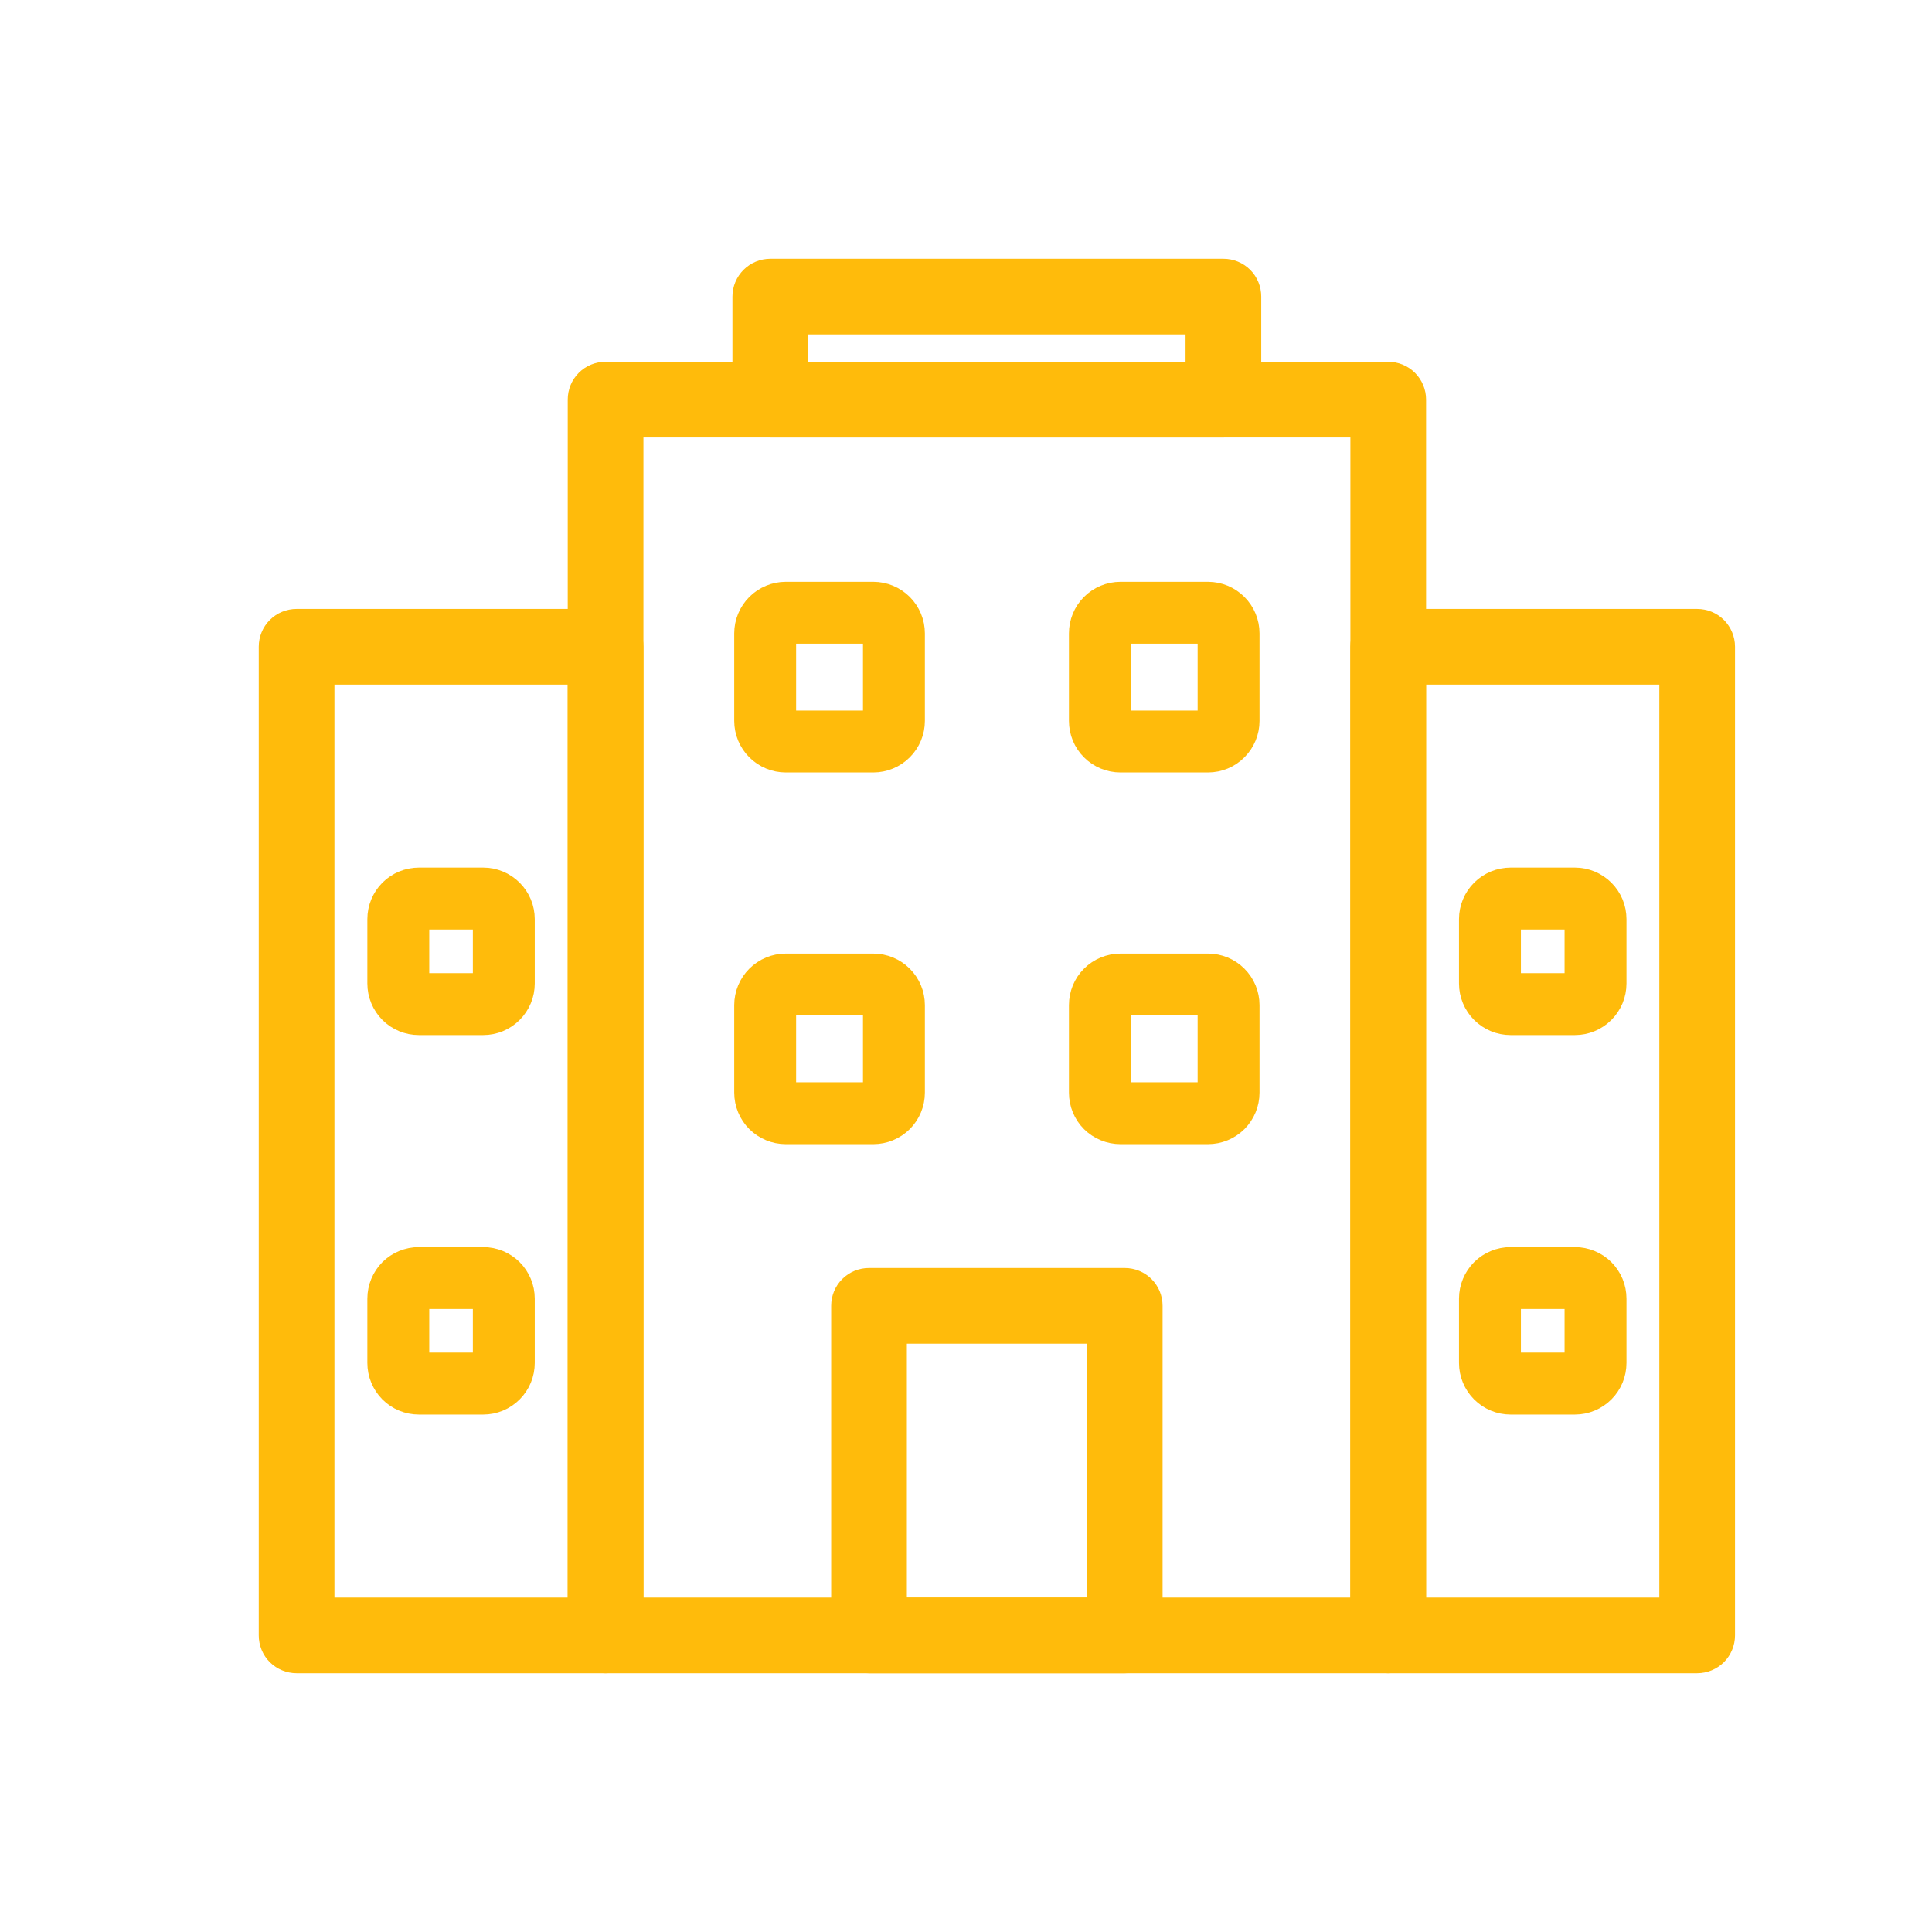
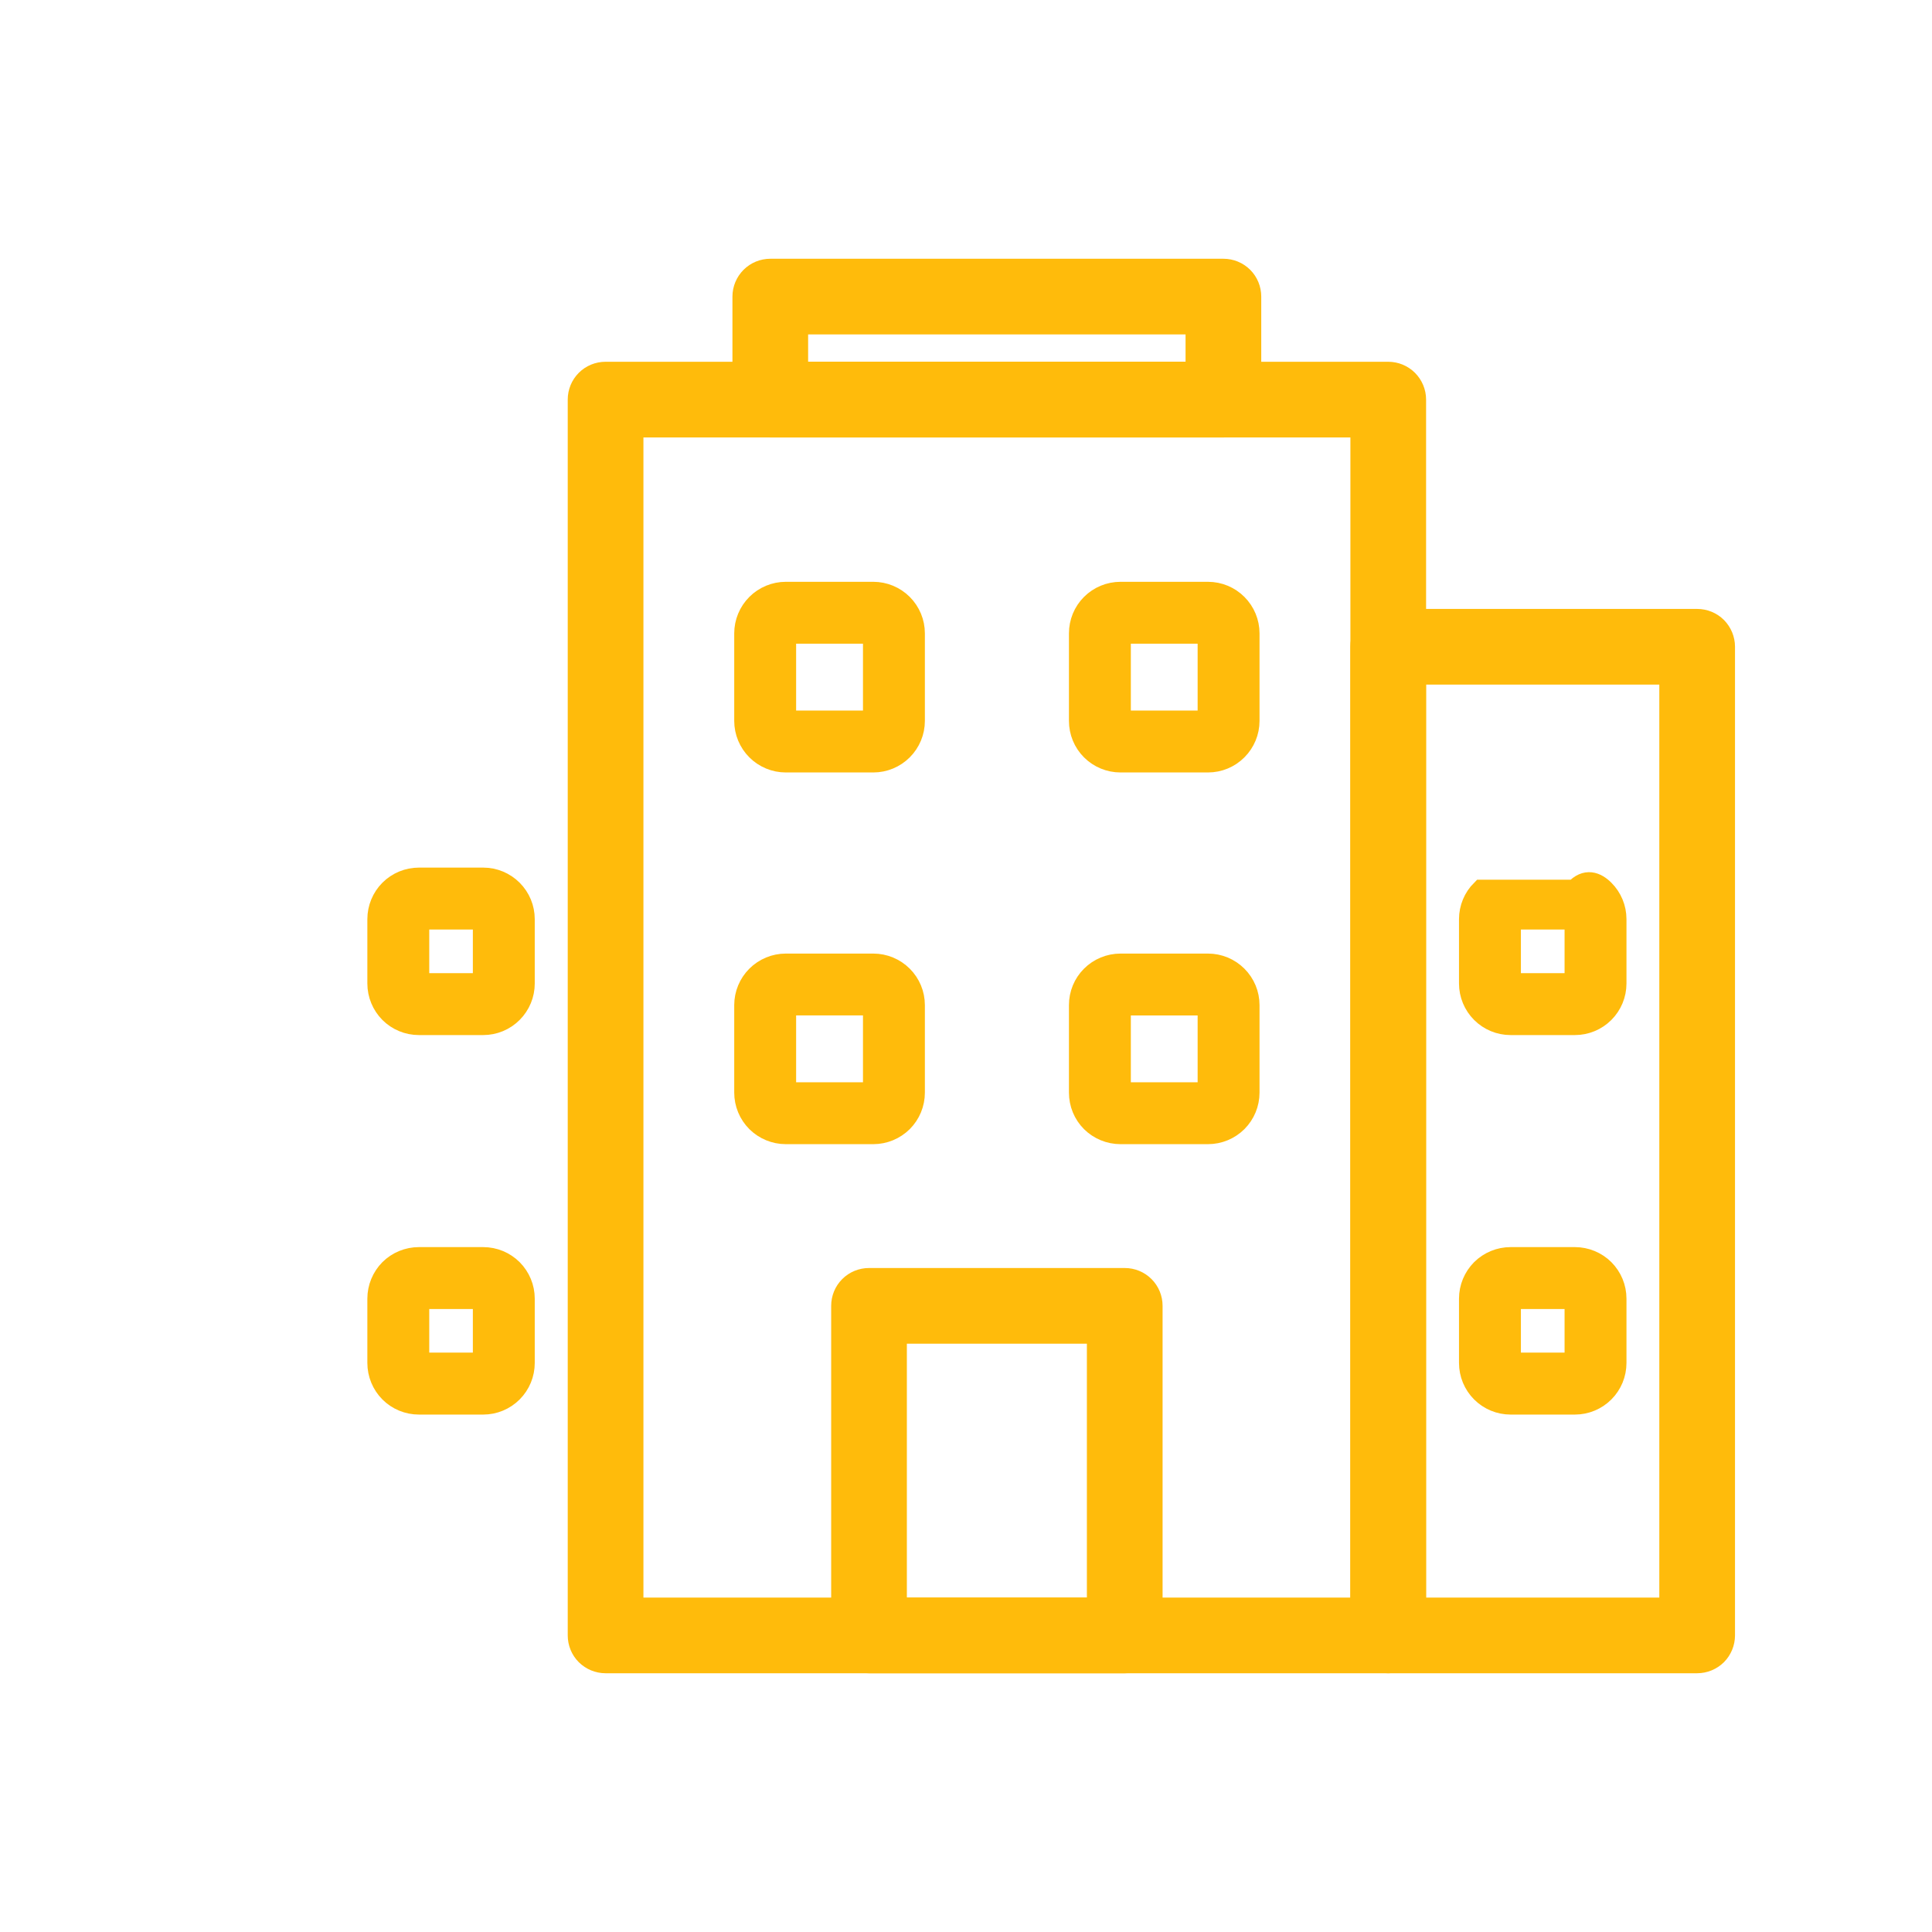
<svg xmlns="http://www.w3.org/2000/svg" width="28" height="28" viewBox="0 0 28 28" fill="none">
  <path d="M20.119 24H8.776C8.697 24 8.621 23.968 8.565 23.913C8.509 23.857 8.478 23.781 8.478 23.701V5.791C8.478 5.712 8.509 5.636 8.565 5.58C8.621 5.524 8.697 5.493 8.776 5.493H20.119C20.198 5.493 20.274 5.524 20.33 5.58C20.386 5.636 20.418 5.712 20.418 5.791V23.701C20.418 23.781 20.386 23.857 20.33 23.913C20.274 23.968 20.198 24 20.119 24ZM9.075 23.403H19.821V6.09H9.075V23.403Z" fill="#FFBB0B" stroke="#FFBB0B" stroke-width="0.5" />
  <path d="M17.731 6.09H11.164C11.085 6.09 11.009 6.058 10.953 6.002C10.897 5.946 10.865 5.87 10.865 5.791V4.299C10.865 4.219 10.897 4.143 10.953 4.087C11.009 4.031 11.085 4 11.164 4H17.731C17.81 4 17.886 4.031 17.942 4.087C17.998 4.143 18.029 4.219 18.029 4.299V5.791C18.029 5.87 17.998 5.946 17.942 6.002C17.886 6.058 17.81 6.09 17.731 6.09ZM11.462 5.493H17.432V4.597H11.462V5.493Z" fill="#FFBB0B" stroke="#FFBB0B" stroke-width="0.5" />
  <path d="M24.596 24H20.119C20.04 24 19.964 23.968 19.908 23.913C19.852 23.857 19.82 23.781 19.82 23.701V9.373C19.82 9.294 19.852 9.218 19.908 9.162C19.964 9.106 20.04 9.075 20.119 9.075H24.596C24.676 9.075 24.752 9.106 24.808 9.162C24.863 9.218 24.895 9.294 24.895 9.373V23.701C24.895 23.781 24.863 23.857 24.808 23.913C24.752 23.968 24.676 24 24.596 24ZM20.417 23.403H24.298V9.672H20.417V23.403Z" fill="#FFBB0B" stroke="#FFBB0B" stroke-width="0.5" />
-   <path d="M8.776 24H4.299C4.219 24 4.143 23.968 4.087 23.913C4.031 23.857 4 23.781 4 23.701V9.373C4 9.294 4.031 9.218 4.087 9.162C4.143 9.106 4.219 9.075 4.299 9.075H8.776C8.855 9.075 8.931 9.106 8.987 9.162C9.043 9.218 9.075 9.294 9.075 9.373V23.701C9.075 23.781 9.043 23.857 8.987 23.913C8.931 23.968 8.855 24 8.776 24ZM4.597 23.403H8.478V9.672H4.597V23.403Z" fill="#FFBB0B" stroke="#FFBB0B" stroke-width="0.5" />
  <path d="M17.507 11.045H16.239C16.08 11.045 15.928 10.982 15.816 10.87C15.704 10.758 15.642 10.606 15.642 10.448V9.179C15.642 9.021 15.704 8.869 15.816 8.757C15.928 8.645 16.08 8.582 16.239 8.582H17.507C17.666 8.582 17.817 8.645 17.929 8.757C18.041 8.869 18.104 9.021 18.104 9.179V10.448C18.104 10.606 18.041 10.758 17.929 10.87C17.817 10.982 17.666 11.045 17.507 11.045ZM16.239 9.179V10.448H17.507V9.179H16.239Z" fill="#FFBB0B" stroke="#FFBB0B" stroke-width="0.3" />
  <path d="M12.657 11.045H11.388C11.23 11.045 11.078 10.982 10.966 10.87C10.854 10.758 10.791 10.606 10.791 10.448V9.179C10.791 9.021 10.854 8.869 10.966 8.757C11.078 8.645 11.23 8.582 11.388 8.582H12.657C12.815 8.582 12.967 8.645 13.079 8.757C13.191 8.869 13.254 9.021 13.254 9.179V10.448C13.254 10.606 13.191 10.758 13.079 10.87C12.967 10.982 12.815 11.045 12.657 11.045ZM12.657 9.179H11.388V10.448H12.657V9.179Z" fill="#FFBB0B" stroke="#FFBB0B" stroke-width="0.3" />
  <path d="M17.507 16.432H16.239C16.08 16.432 15.928 16.369 15.816 16.258C15.704 16.146 15.642 15.994 15.642 15.835V14.567C15.642 14.408 15.704 14.257 15.816 14.145C15.928 14.033 16.08 13.97 16.239 13.97H17.507C17.666 13.97 17.817 14.033 17.929 14.145C18.041 14.257 18.104 14.408 18.104 14.567V15.835C18.104 15.994 18.041 16.146 17.929 16.258C17.817 16.369 17.666 16.432 17.507 16.432ZM16.239 14.567V15.835H17.507V14.567H16.239Z" fill="#FFBB0B" stroke="#FFBB0B" stroke-width="0.3" />
  <path d="M12.657 16.432H11.388C11.23 16.432 11.078 16.369 10.966 16.258C10.854 16.146 10.791 15.994 10.791 15.835V14.567C10.791 14.408 10.854 14.257 10.966 14.145C11.078 14.033 11.23 13.97 11.388 13.97H12.657C12.815 13.97 12.967 14.033 13.079 14.145C13.191 14.257 13.254 14.408 13.254 14.567V15.835C13.254 15.994 13.191 16.146 13.079 16.258C12.967 16.369 12.815 16.432 12.657 16.432ZM12.657 14.566H11.388V15.835H12.657V14.566Z" fill="#FFBB0B" stroke="#FFBB0B" stroke-width="0.3" />
  <path d="M16.301 24H12.594C12.515 24 12.439 23.969 12.383 23.913C12.327 23.857 12.296 23.781 12.296 23.701V18.925C12.296 18.846 12.327 18.77 12.383 18.714C12.439 18.658 12.515 18.627 12.594 18.627H16.301C16.38 18.627 16.456 18.658 16.512 18.714C16.568 18.77 16.599 18.846 16.599 18.925V23.701C16.599 23.781 16.568 23.857 16.512 23.913C16.456 23.969 16.38 24 16.301 24ZM12.893 23.403H16.002V19.224H12.893V23.403Z" fill="#FFBB0B" stroke="#FFBB0B" stroke-width="0.5" />
-   <path d="M22.825 14.851H21.892C21.734 14.851 21.582 14.788 21.47 14.676C21.358 14.564 21.295 14.412 21.295 14.254V13.321C21.295 13.162 21.358 13.011 21.47 12.899C21.582 12.787 21.734 12.724 21.892 12.724H22.825C22.983 12.724 23.135 12.787 23.247 12.899C23.359 13.011 23.422 13.162 23.422 13.321V14.254C23.422 14.412 23.359 14.564 23.247 14.676C23.135 14.788 22.983 14.851 22.825 14.851ZM21.892 13.321V14.254H22.825V13.321H21.892Z" fill="#FFBB0B" stroke="#FFBB0B" stroke-width="0.3" />
+   <path d="M22.825 14.851H21.892C21.734 14.851 21.582 14.788 21.47 14.676C21.358 14.564 21.295 14.412 21.295 14.254V13.321C21.295 13.162 21.358 13.011 21.47 12.899H22.825C22.983 12.724 23.135 12.787 23.247 12.899C23.359 13.011 23.422 13.162 23.422 13.321V14.254C23.422 14.412 23.359 14.564 23.247 14.676C23.135 14.788 22.983 14.851 22.825 14.851ZM21.892 13.321V14.254H22.825V13.321H21.892Z" fill="#FFBB0B" stroke="#FFBB0B" stroke-width="0.3" />
  <path d="M22.825 20.351H21.892C21.734 20.351 21.582 20.288 21.47 20.176C21.358 20.064 21.295 19.912 21.295 19.753V18.821C21.295 18.662 21.358 18.511 21.47 18.398C21.582 18.287 21.734 18.224 21.892 18.224H22.825C22.983 18.224 23.135 18.287 23.247 18.398C23.359 18.511 23.422 18.662 23.422 18.821V19.753C23.422 19.912 23.359 20.064 23.247 20.176C23.135 20.288 22.983 20.351 22.825 20.351ZM21.892 18.821V19.753H22.825V18.821H21.892Z" fill="#FFBB0B" stroke="#FFBB0B" stroke-width="0.3" />
  <path d="M7.003 14.851H6.071C5.912 14.851 5.76 14.788 5.648 14.676C5.537 14.564 5.474 14.412 5.474 14.254V13.321C5.474 13.162 5.537 13.011 5.648 12.899C5.76 12.787 5.912 12.724 6.071 12.724H7.003C7.162 12.724 7.313 12.787 7.425 12.899C7.537 13.011 7.6 13.162 7.6 13.321V14.254C7.6 14.412 7.537 14.564 7.425 14.676C7.313 14.788 7.162 14.851 7.003 14.851ZM6.071 13.321V14.254H7.003V13.321H6.071Z" fill="#FFBB0B" stroke="#FFBB0B" stroke-width="0.3" />
  <path d="M7.003 20.351H6.071C5.912 20.351 5.76 20.288 5.648 20.176C5.537 20.064 5.474 19.912 5.474 19.753V18.821C5.474 18.662 5.537 18.511 5.648 18.398C5.76 18.287 5.912 18.224 6.071 18.224H7.003C7.162 18.224 7.313 18.287 7.425 18.398C7.537 18.511 7.6 18.662 7.6 18.821V19.753C7.6 19.912 7.537 20.064 7.425 20.176C7.313 20.288 7.162 20.351 7.003 20.351ZM6.071 18.821V19.753H7.003V18.821H6.071Z" fill="#FFBB0B" stroke="#FFBB0B" stroke-width="0.3" />
</svg>